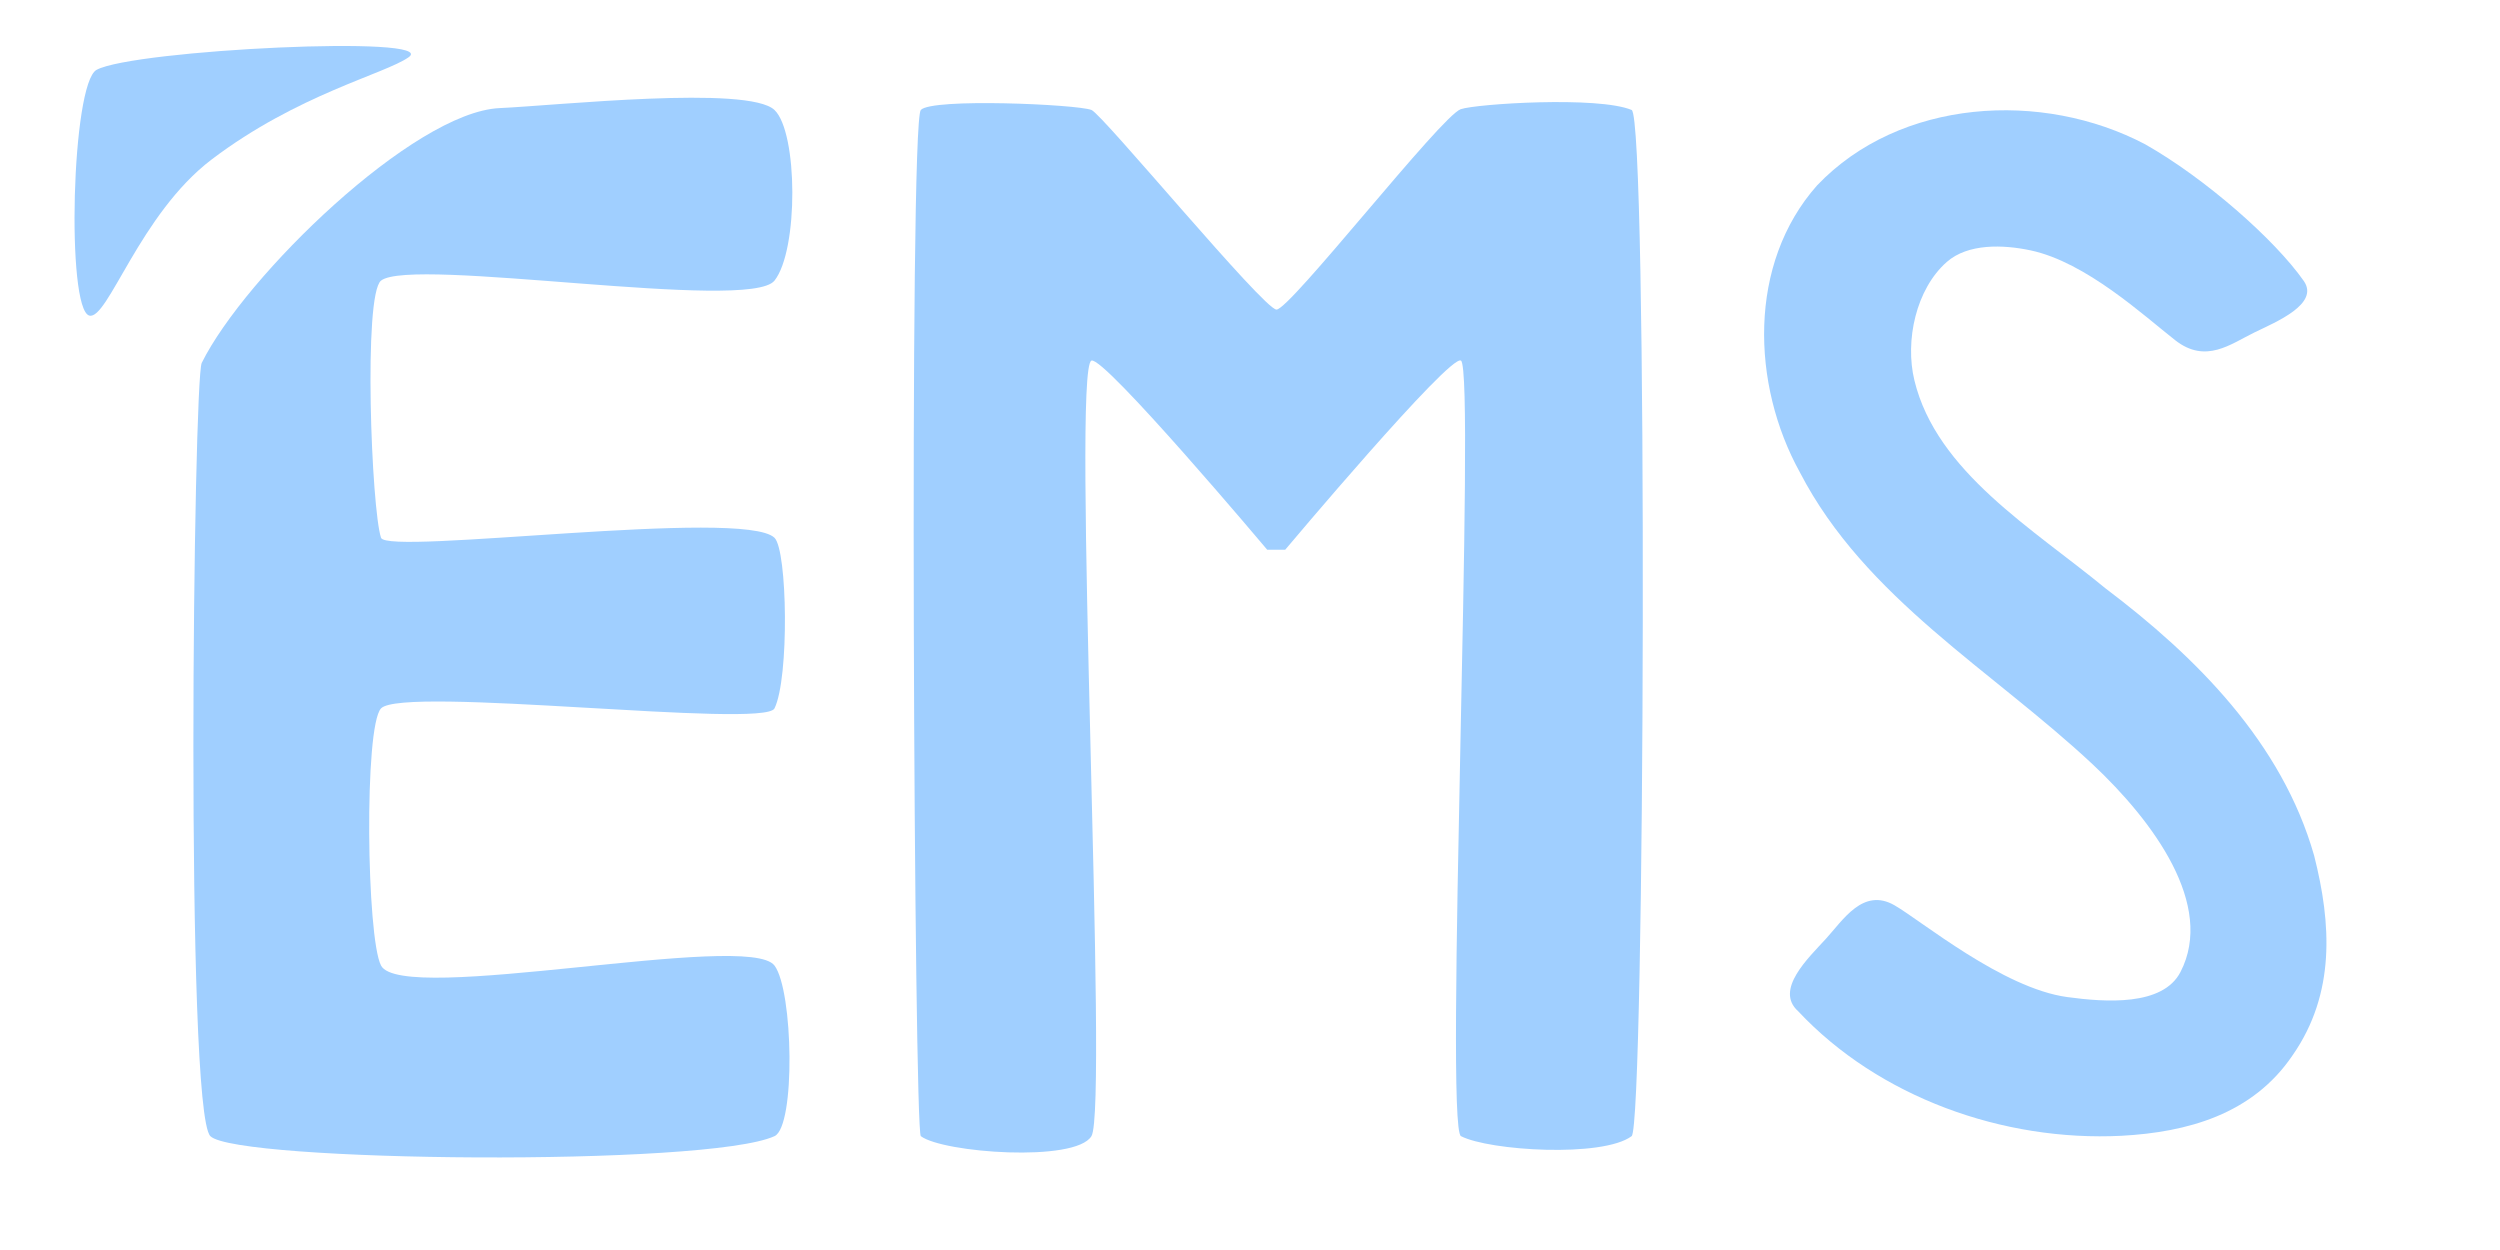
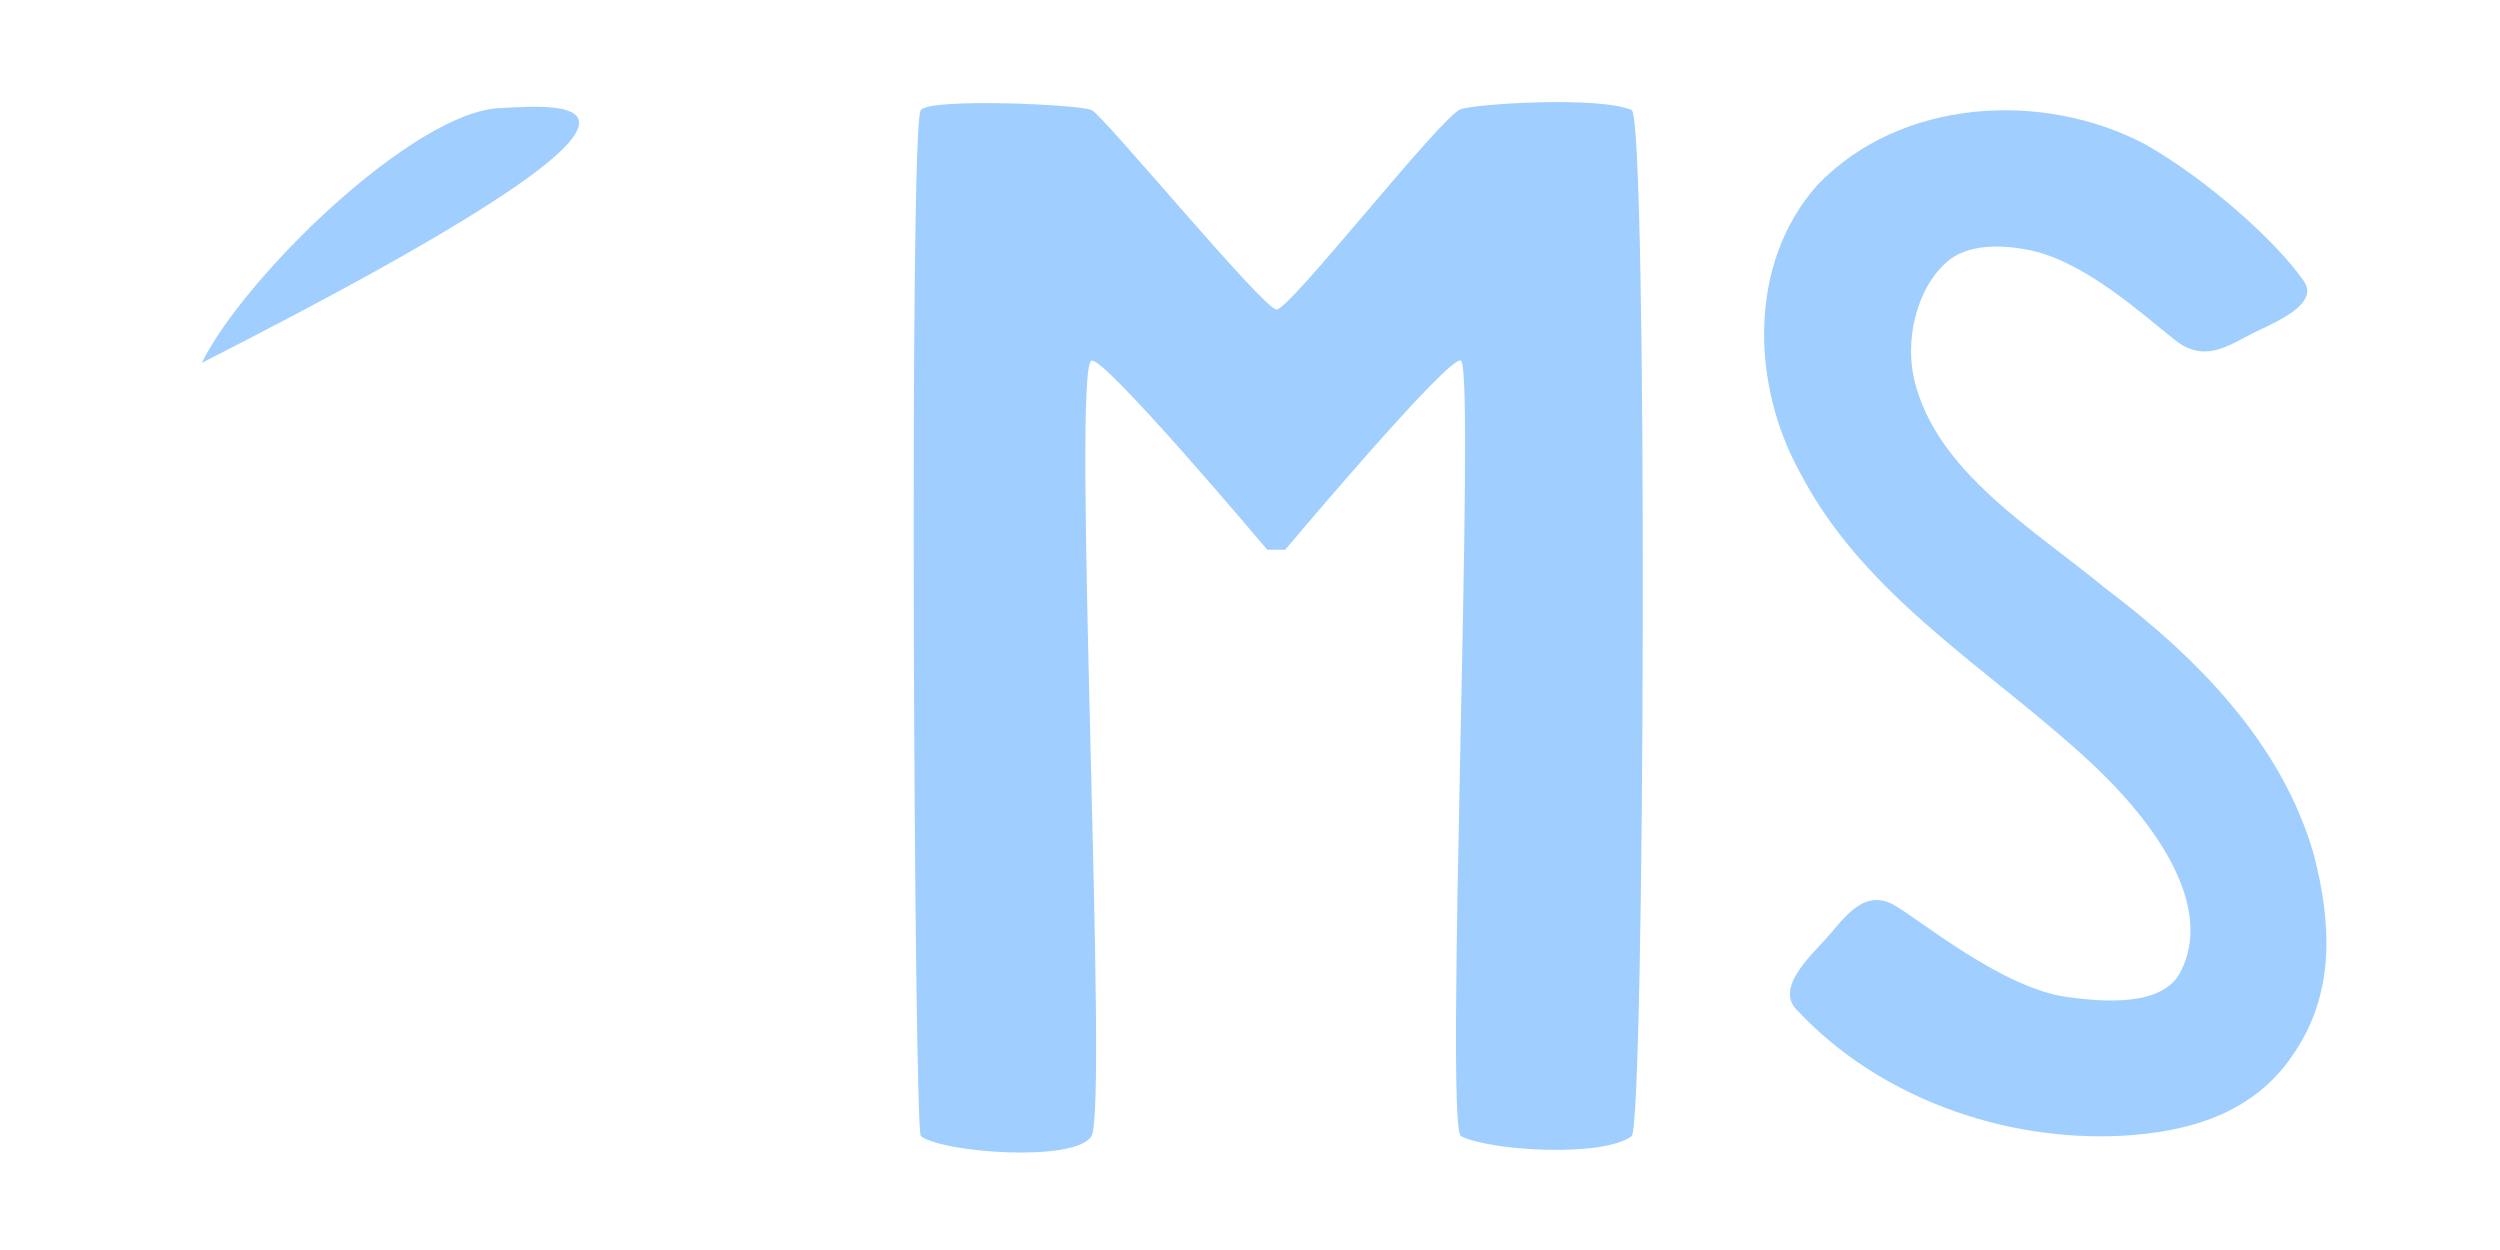
<svg xmlns="http://www.w3.org/2000/svg" xmlns:ns1="http://www.inkscape.org/namespaces/inkscape" xmlns:ns2="http://sodipodi.sourceforge.net/DTD/sodipodi-0.dtd" width="512" height="256" viewBox="0 0 135.467 67.733" version="1.1" id="svg5" ns1:version="1.2.1 (9c6d41e410, 2022-07-14)" ns2:docname="ems.svg">
  <ns2:namedview id="namedview7" pagecolor="#505050" bordercolor="#eeeeee" borderopacity="1" ns1:showpageshadow="0" ns1:pageopacity="0" ns1:pagecheckerboard="0" ns1:deskcolor="#505050" ns1:document-units="mm" showgrid="false" ns1:zoom="1.4142136" ns1:cx="248.19448" ns1:cy="101.82338" ns1:window-width="1920" ns1:window-height="1009" ns1:window-x="1912" ns1:window-y="-8" ns1:window-maximized="1" ns1:current-layer="layer1" />
  <defs id="defs2" />
  <g ns1:label="Layer 1" ns1:groupmode="layer" id="layer1">
-     <path id="rect476" style="fill:#a0cfff;stroke-width:0.265;stroke-linecap:round;stroke-linejoin:round;paint-order:markers fill stroke;fill-opacity:1" d="m 10.932,19.663 c -0.449,0.905 -0.914,40.531 0.468,41.902 1.414,1.402 26.918,1.668 30.567,0 1.15,-0.526 1.018,-7.894 0,-9.246 -1.424,-1.891 -20.191,2.173 -21.32,0 -0.786,-1.511 -0.924,-12.954 0,-13.933 1.175,-1.245 20.774,1.116 21.32,0 0.807,-1.647 0.701,-8.566 0,-9.246 -1.675,-1.624 -20.994,0.965 -21.32,0 -0.52,-1.54 -0.971,-13.165 0,-13.934 1.66,-1.314 19.954,1.725 21.32,0 1.308,-1.653 1.27,-8.038 0,-9.246 C 40.548,4.608 30.188,5.715 27.074,5.857 22.418,6.068 13.271,14.949 10.932,19.663 Z" ns2:nodetypes="ssssssssssssss" />
+     <path id="rect476" style="fill:#a0cfff;stroke-width:0.265;stroke-linecap:round;stroke-linejoin:round;paint-order:markers fill stroke;fill-opacity:1" d="m 10.932,19.663 C 40.548,4.608 30.188,5.715 27.074,5.857 22.418,6.068 13.271,14.949 10.932,19.663 Z" ns2:nodetypes="ssssssssssssss" />
    <path id="rect476-98" style="fill:#a0cfff;stroke-width:0.265;stroke-linecap:round;stroke-linejoin:round;paint-order:markers fill stroke;fill-opacity:1" d="m 49.896,5.958 c -0.651,0.712 -0.361,55.332 0,55.606 1.193,0.904 8.365,1.438 9.246,0 0.928,-1.514 -1.083,-41.607 0,-42.024 0.677,-0.261 9.524,10.248 9.524,10.248 v 5.16e-4 h 5.17e-4 0.973 v -0.001 l 0.001,0.001 c 0,0 8.947,-10.647 9.525,-10.248 0.807,0.556 -0.902,41.558 0,42.024 1.535,0.792 7.671,1.175 9.247,0 0.724,-0.54 0.888,-55.234 0,-55.606 C 86.598,5.198 79.997,5.625 79.153,5.916 78.091,6.282 69.884,16.805 69.167,16.775 68.454,16.744 59.739,6.187 59.143,5.958 c -0.802,-0.307 -8.649,-0.654 -9.247,0 z" ns2:nodetypes="ssssccccccssssssss" />
    <path style="fill:#a0cfff;stroke-width:0.257;stroke-linecap:round;stroke-linejoin:round;paint-order:markers fill stroke;fill-opacity:1" id="path1689" d="M 116.25,7.824 C 110.666,4.877 102.95,5.336 98.462,10.045 c -3.76,4.242 -3.565,10.787 -0.929,15.555 3.533,6.816 10.427,10.729 15.861,15.816 3.31,3.107 6.628,7.633 4.76,11.252 -0.962,1.863 -4.064,1.642 -6.141,1.359 -3.499,-0.477 -7.913,-4.143 -9.355,-4.972 -1.704,-0.979 -2.789,0.801 -3.721,1.819 -0.944,1.033 -2.797,2.764 -1.501,3.921 4.364,4.659 11.111,7.076 17.53,6.749 3.542,-0.194 7.094,-1.149 9.267,-4.368 2.328,-3.35 2.095,-7.138 1.162,-10.814 -1.739,-6.11 -6.376,-10.761 -11.309,-14.483 -3.918,-3.229 -9.147,-6.309 -10.35,-11.264 -0.524,-2.156 0.088,-4.957 1.755,-6.421 1.148,-1.008 3.046,-0.944 4.541,-0.627 3.008,0.639 6.152,3.552 7.836,4.869 1.657,1.296 3.001,0.206 4.294,-0.423 1.158,-0.563 3.543,-1.542 2.672,-2.789 -1.564,-2.24 -5.351,-5.568 -8.584,-7.4 z" ns2:nodetypes="ccccaasacccccaaasasc" />
-     <path style="fill:#a0cfff;stroke-width:0.372;stroke-linecap:round;stroke-linejoin:round;paint-order:markers fill stroke;fill-opacity:1" d="M 4.839,17.1 C 5.839,17.37 7.571,11.597 11.473,8.638 16.129,5.107 20.841,4.017 22.142,3.102 23.878,1.88 7.257,2.695 5.235,3.783 3.873,4.515 3.583,16.762 4.839,17.1 Z" id="path1797" ns2:nodetypes="sssss" />
  </g>
</svg>